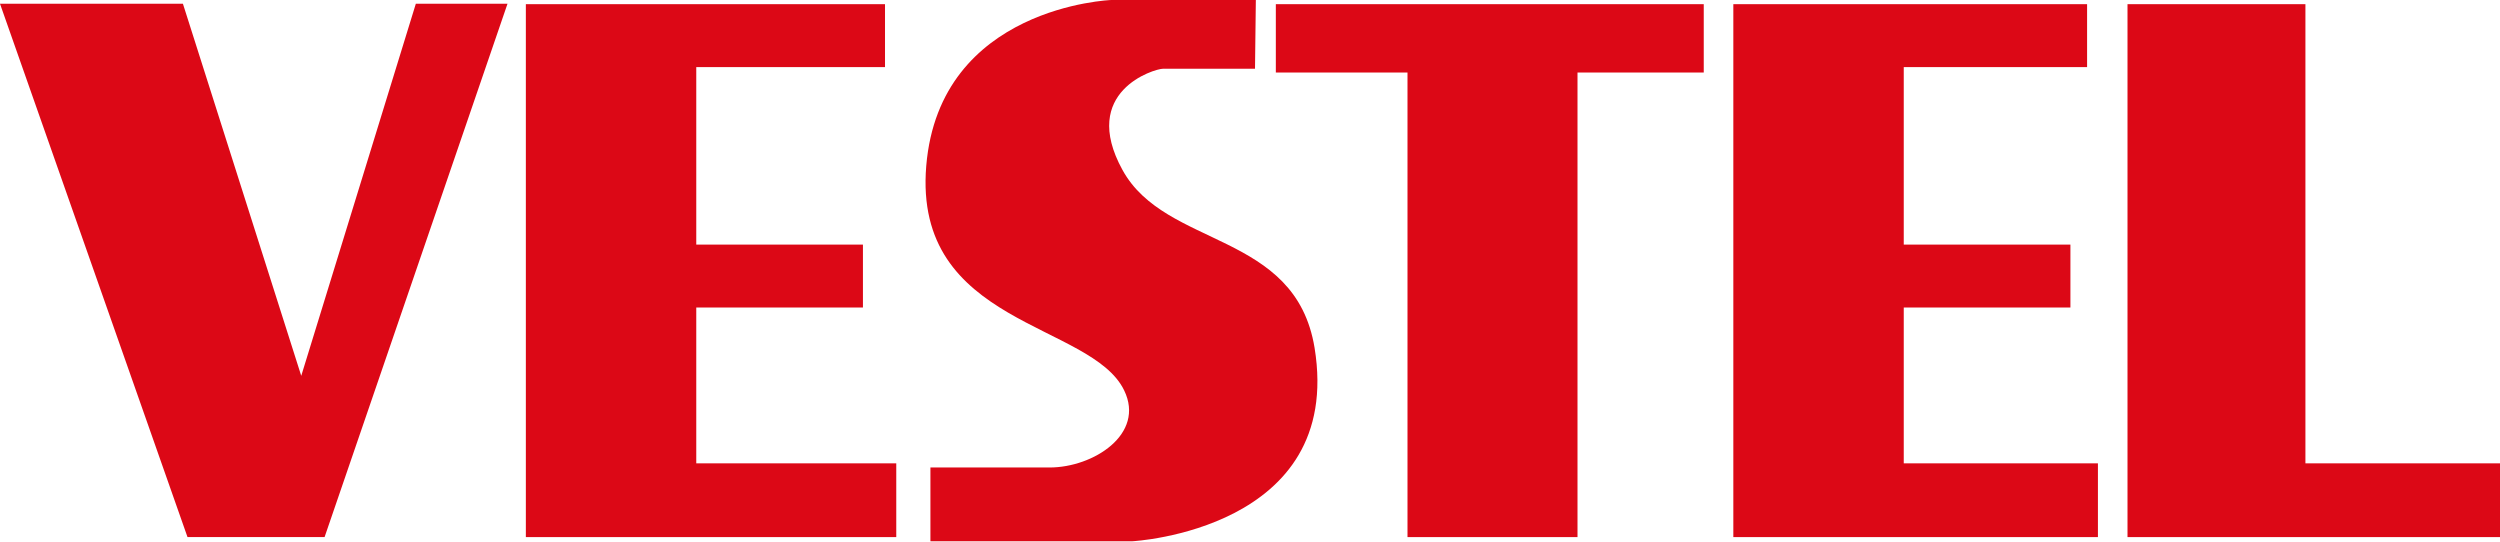
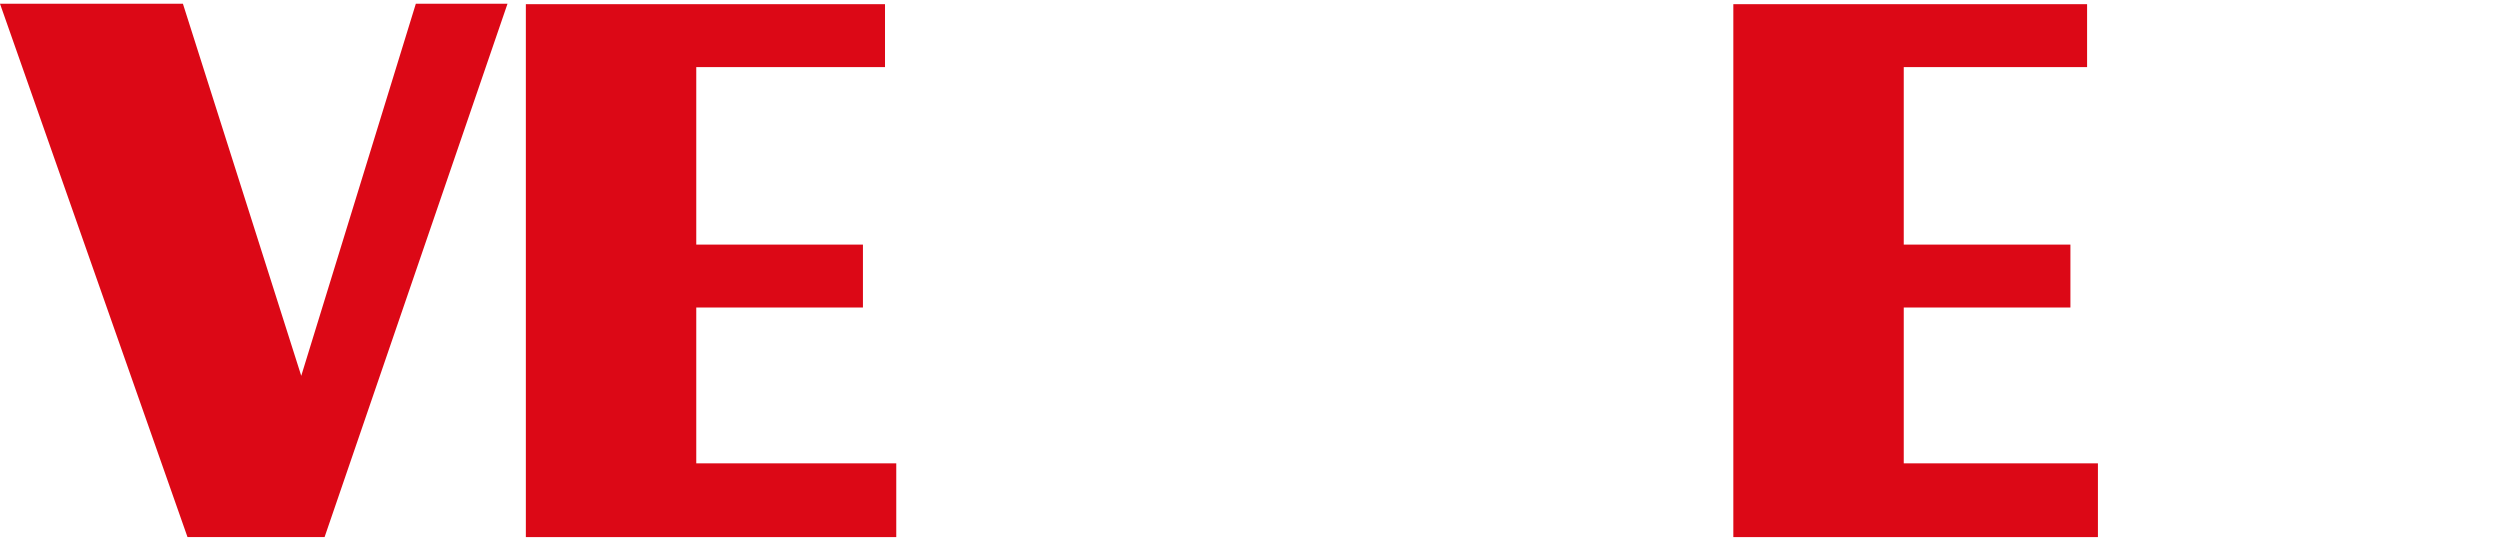
<svg xmlns="http://www.w3.org/2000/svg" width="540" height="117" viewBox="0 0 540 117" fill="none">
  <path d="M113.584 0.902V116.013H193.593V100.083H150.393V66.422H186.394V52.833H150.393V14.494H191.162V0.902H113.584Z" fill="#DC0816" />
-   <path d="M275.58 0.902V15.664H304.02V116.013H340.74V15.664H368.009V0.902H275.58Z" fill="#DC0816" />
  <path d="M374.4 0.902V116.013H453.15V100.083H411.21V66.422H447.21V52.833H411.21V14.494H450.811V0.902H374.4Z" fill="#DC0816" />
-   <path d="M459.541 0.902V116.013H540V100.083H497.97V0.902H459.541Z" fill="#DC0816" />
  <path d="M89.82 0.809L65.069 81.179L39.51 0.809H0L40.5 116.008H70.11L109.621 0.809H89.82Z" fill="#DC0816" />
-   <path d="M271.262 0H240.032C240.032 0 202.952 1.35 200.071 35.819C197.192 70.379 235.711 69.569 242.821 84.329C247.411 93.778 236.161 100.979 226.711 100.979H200.971V116.909H244.621C244.621 116.909 290.34 114.478 283.951 75.15C279.811 49.859 251.822 53.73 242.461 36.72C233.1 19.71 249.391 14.85 251.191 14.85H271.081L271.261 0L271.262 0Z" fill="#DC0816" />
</svg>